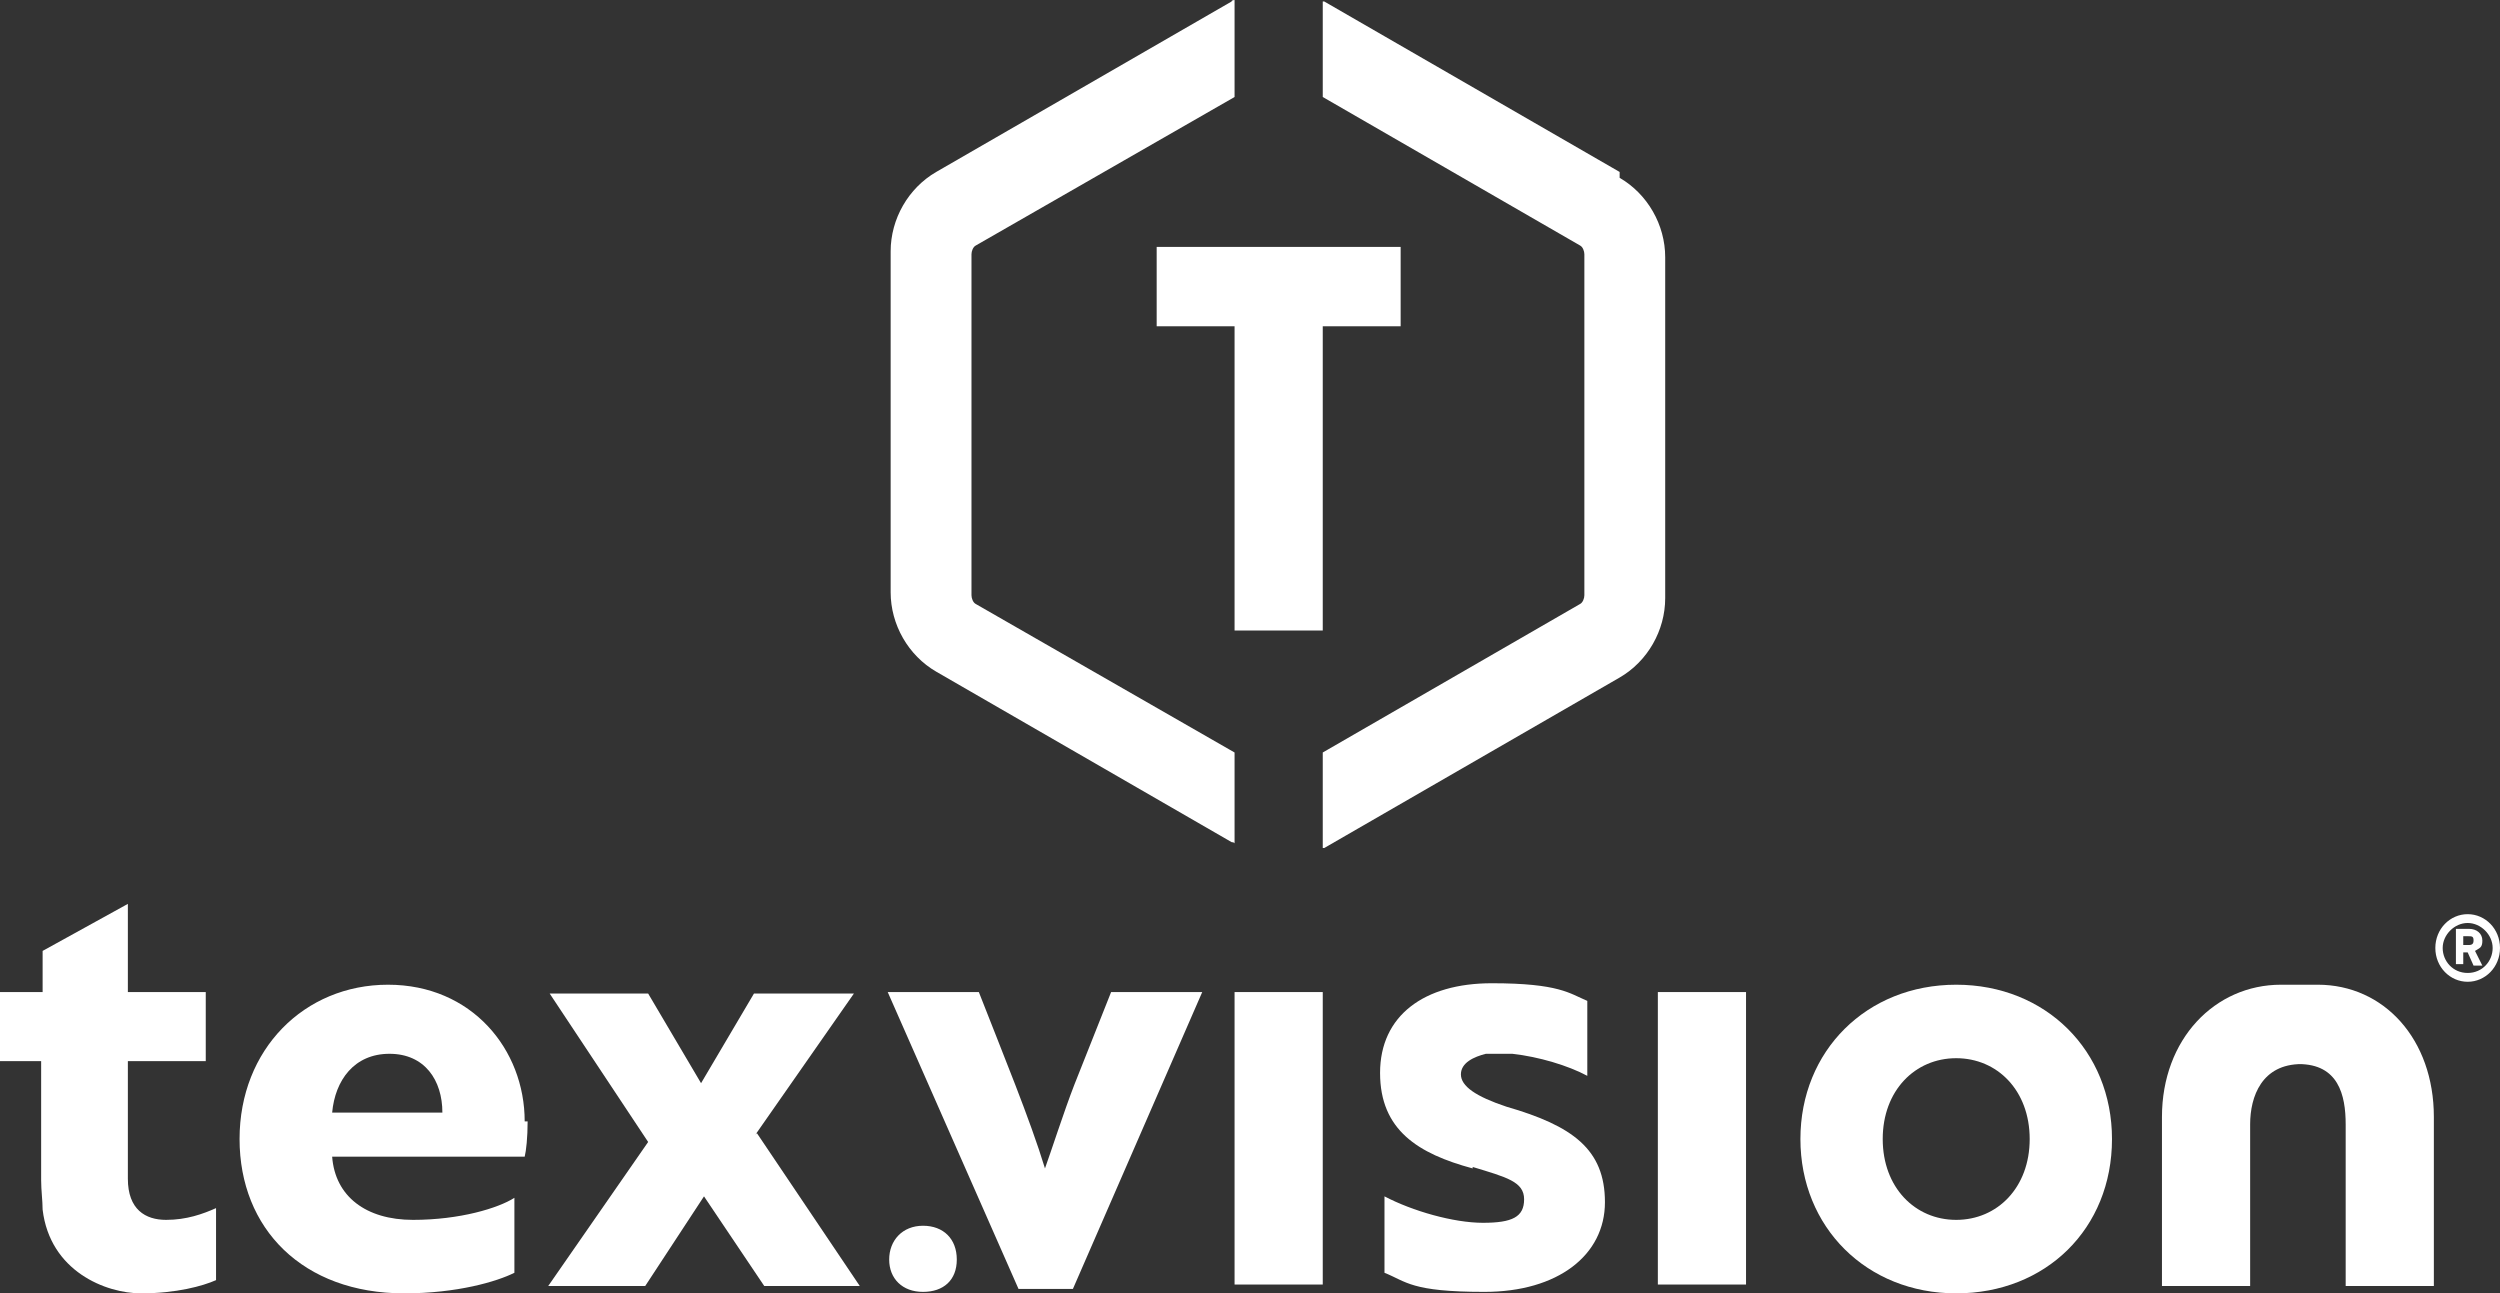
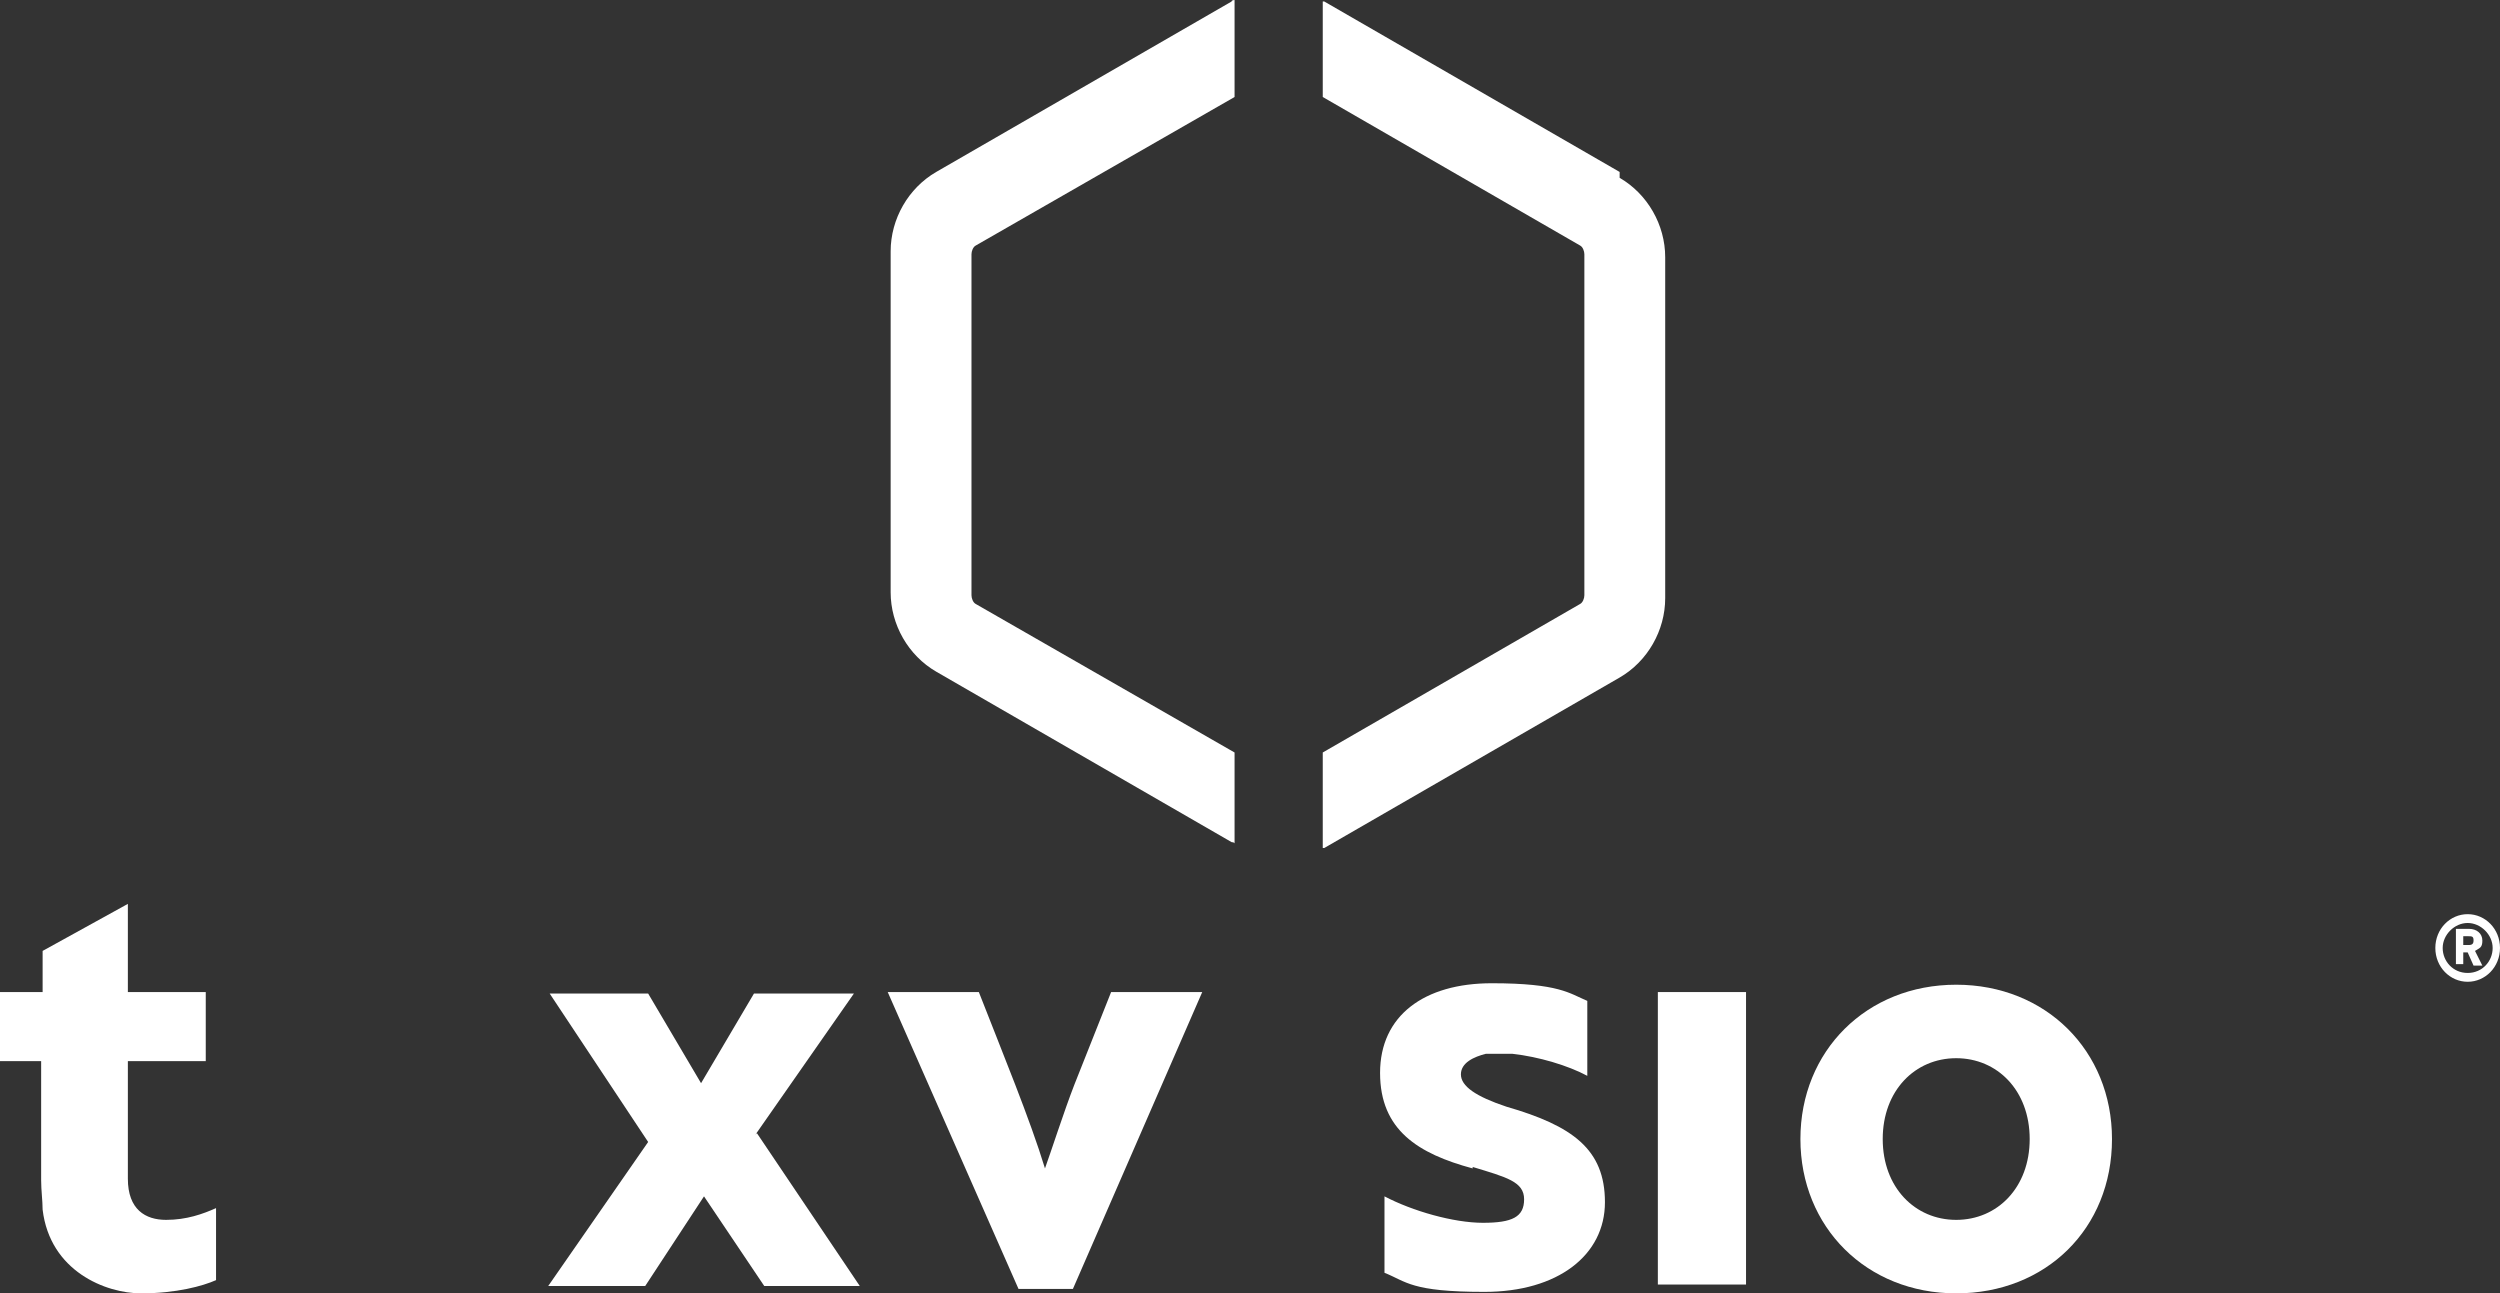
<svg xmlns="http://www.w3.org/2000/svg" id="Laag_1" data-name="Laag 1" version="1.1" viewBox="0 0 170.1 88">
  <rect x="0" y="0" width="170.1" height="88" fill="#333333" stroke="none" />
  <defs>
    <style>
      .cls-1 {
        fill: #fff;
        stroke-width: 0px;
      }
    </style>
  </defs>
  <g>
    <path class="cls-1" d="M84,51.2l-17.6-10.1c-.2-.1-.3-.4-.3-.6v-23.2c0-.2.1-.5.3-.6l17.6-10.1V0c0,0-.2,0-.2.1l-20.1,11.6c-1.9,1.1-3.1,3.2-3.1,5.4v23.2c0,2.2,1.2,4.3,3.1,5.4l20.1,11.6c0,0,.2,0,.2.1v-6.4Z" />
    <path class="cls-1" d="M110.2,11.7L90.1.1s0,0-.1,0v6.5l17.5,10.1c.2.1.3.4.3.6v23.2c0,.2-.1.5-.3.6l-17.5,10.1v6.5s0,0,.1,0l20.1-11.6c1.9-1.1,3.1-3.2,3.1-5.4v-23.2c0-2.2-1.2-4.3-3.1-5.4Z" />
  </g>
-   <path class="cls-1" d="M90,22.2v20.7h-6v-20.7h-5.3v-5.4h16.6v5.4h-5.3Z" />
  <g>
    <g>
      <path class="cls-1" d="M2.9,67.5v-2.8l5.8-3.2v6h5.3v4.7h-5.3v8c0,2.1,1.2,2.8,2.6,2.8s2.5-.4,3.4-.8v4.9c-.9.4-2.7.9-5.1.9s-6.2-1.5-6.7-5.7c0-.6-.1-1.3-.1-2v-8.1H0v-4.7h2.9Z" />
-       <path class="cls-1" d="M35.9,76.3c0,1.1-.1,2-.2,2.4h-13.1c.2,2.7,2.3,4.3,5.5,4.3s5.8-.8,6.9-1.5v5.1c-1.2.6-3.9,1.4-7.5,1.4-6.9,0-11.2-4.4-11.2-10.5s4.4-10.5,10.1-10.5,9.3,4.4,9.3,9.3ZM26.5,71.7c-2.4,0-3.7,1.8-3.9,4h7.5c0-2.2-1.2-4-3.6-4Z" />
      <path class="cls-1" d="M51.5,77.1l7,10.4h-6.5l-4.1-6.1-4,6.1h-6.6l6.8-9.8-6.7-10.1h6.7l3.6,6.1,3.6-6.1h6.8l-6.7,9.6Z" />
-       <path class="cls-1" d="M62.8,83.4c1.4,0,2.3.9,2.3,2.3s-.9,2.2-2.3,2.2-2.3-.9-2.3-2.2.9-2.3,2.3-2.3Z" />
      <path class="cls-1" d="M81.8,67.5l-8.8,20.2h-3.7l-8.9-20.2h6.2c1.6,4.1,3.5,8.7,4.5,12,.4-1.1,1.3-3.9,2-5.7l2.5-6.3h6.2Z" />
-       <path class="cls-1" d="M90,67.5v19.9h-6v-19.9h6Z" />
      <path class="cls-1" d="M100.2,79.5c-3.7-1-6.3-2.6-6.3-6.5s3-6.1,7.6-6.1,5.3.7,6.5,1.2v5.1c-1.3-.7-3.3-1.3-5.1-1.5-.6,0-1.3,0-1.8,0-.8.2-1.7.6-1.7,1.4s1,1.5,3.1,2.2c4.5,1.3,6.7,2.9,6.7,6.5s-3.2,6.1-8.2,6.1-5.3-.7-6.8-1.3v-5.2c1.9,1,4.7,1.8,6.7,1.8s2.8-.4,2.8-1.6-1.2-1.5-3.5-2.2Z" />
      <path class="cls-1" d="M118.8,67.5v19.9h-6v-19.9h6Z" />
      <path class="cls-1" d="M143.7,77.5c0,6.1-4.5,10.5-10.6,10.5s-10.6-4.5-10.6-10.5,4.5-10.5,10.6-10.5,10.6,4.5,10.6,10.5ZM138.1,77.5c0-3.3-2.2-5.5-5-5.5s-5,2.2-5,5.5,2.2,5.5,5,5.5,5-2.2,5-5.5Z" />
    </g>
    <path class="cls-1" d="M167.9,62.2c1.2,0,2.2,1,2.2,2.3s-1,2.3-2.2,2.3-2.2-1-2.2-2.3,1-2.3,2.2-2.3ZM167.9,66.2c1,0,1.7-.8,1.7-1.7s-.8-1.7-1.7-1.7-1.7.8-1.7,1.7.7,1.7,1.7,1.7ZM167.6,65.6h-.5v-2.4h.9c.5,0,.9.3.9.8s-.2.5-.5.7l.5,1h-.6l-.4-.9h-.3v.9ZM167.6,63.7v.6h.3c.2,0,.4,0,.4-.3s-.1-.3-.4-.3h-.3Z" />
-     <path class="cls-1" d="M156.6,72.4c-2.7,0-3.5,2.2-3.5,4.1v11h-6v-11.5c0-5.3,3.6-9,8.1-9h2.5c4.5,0,7.9,3.7,7.9,9v11.5h-6v-11c0-2-.5-4.1-3.2-4.1h0Z" />
  </g>
</svg>